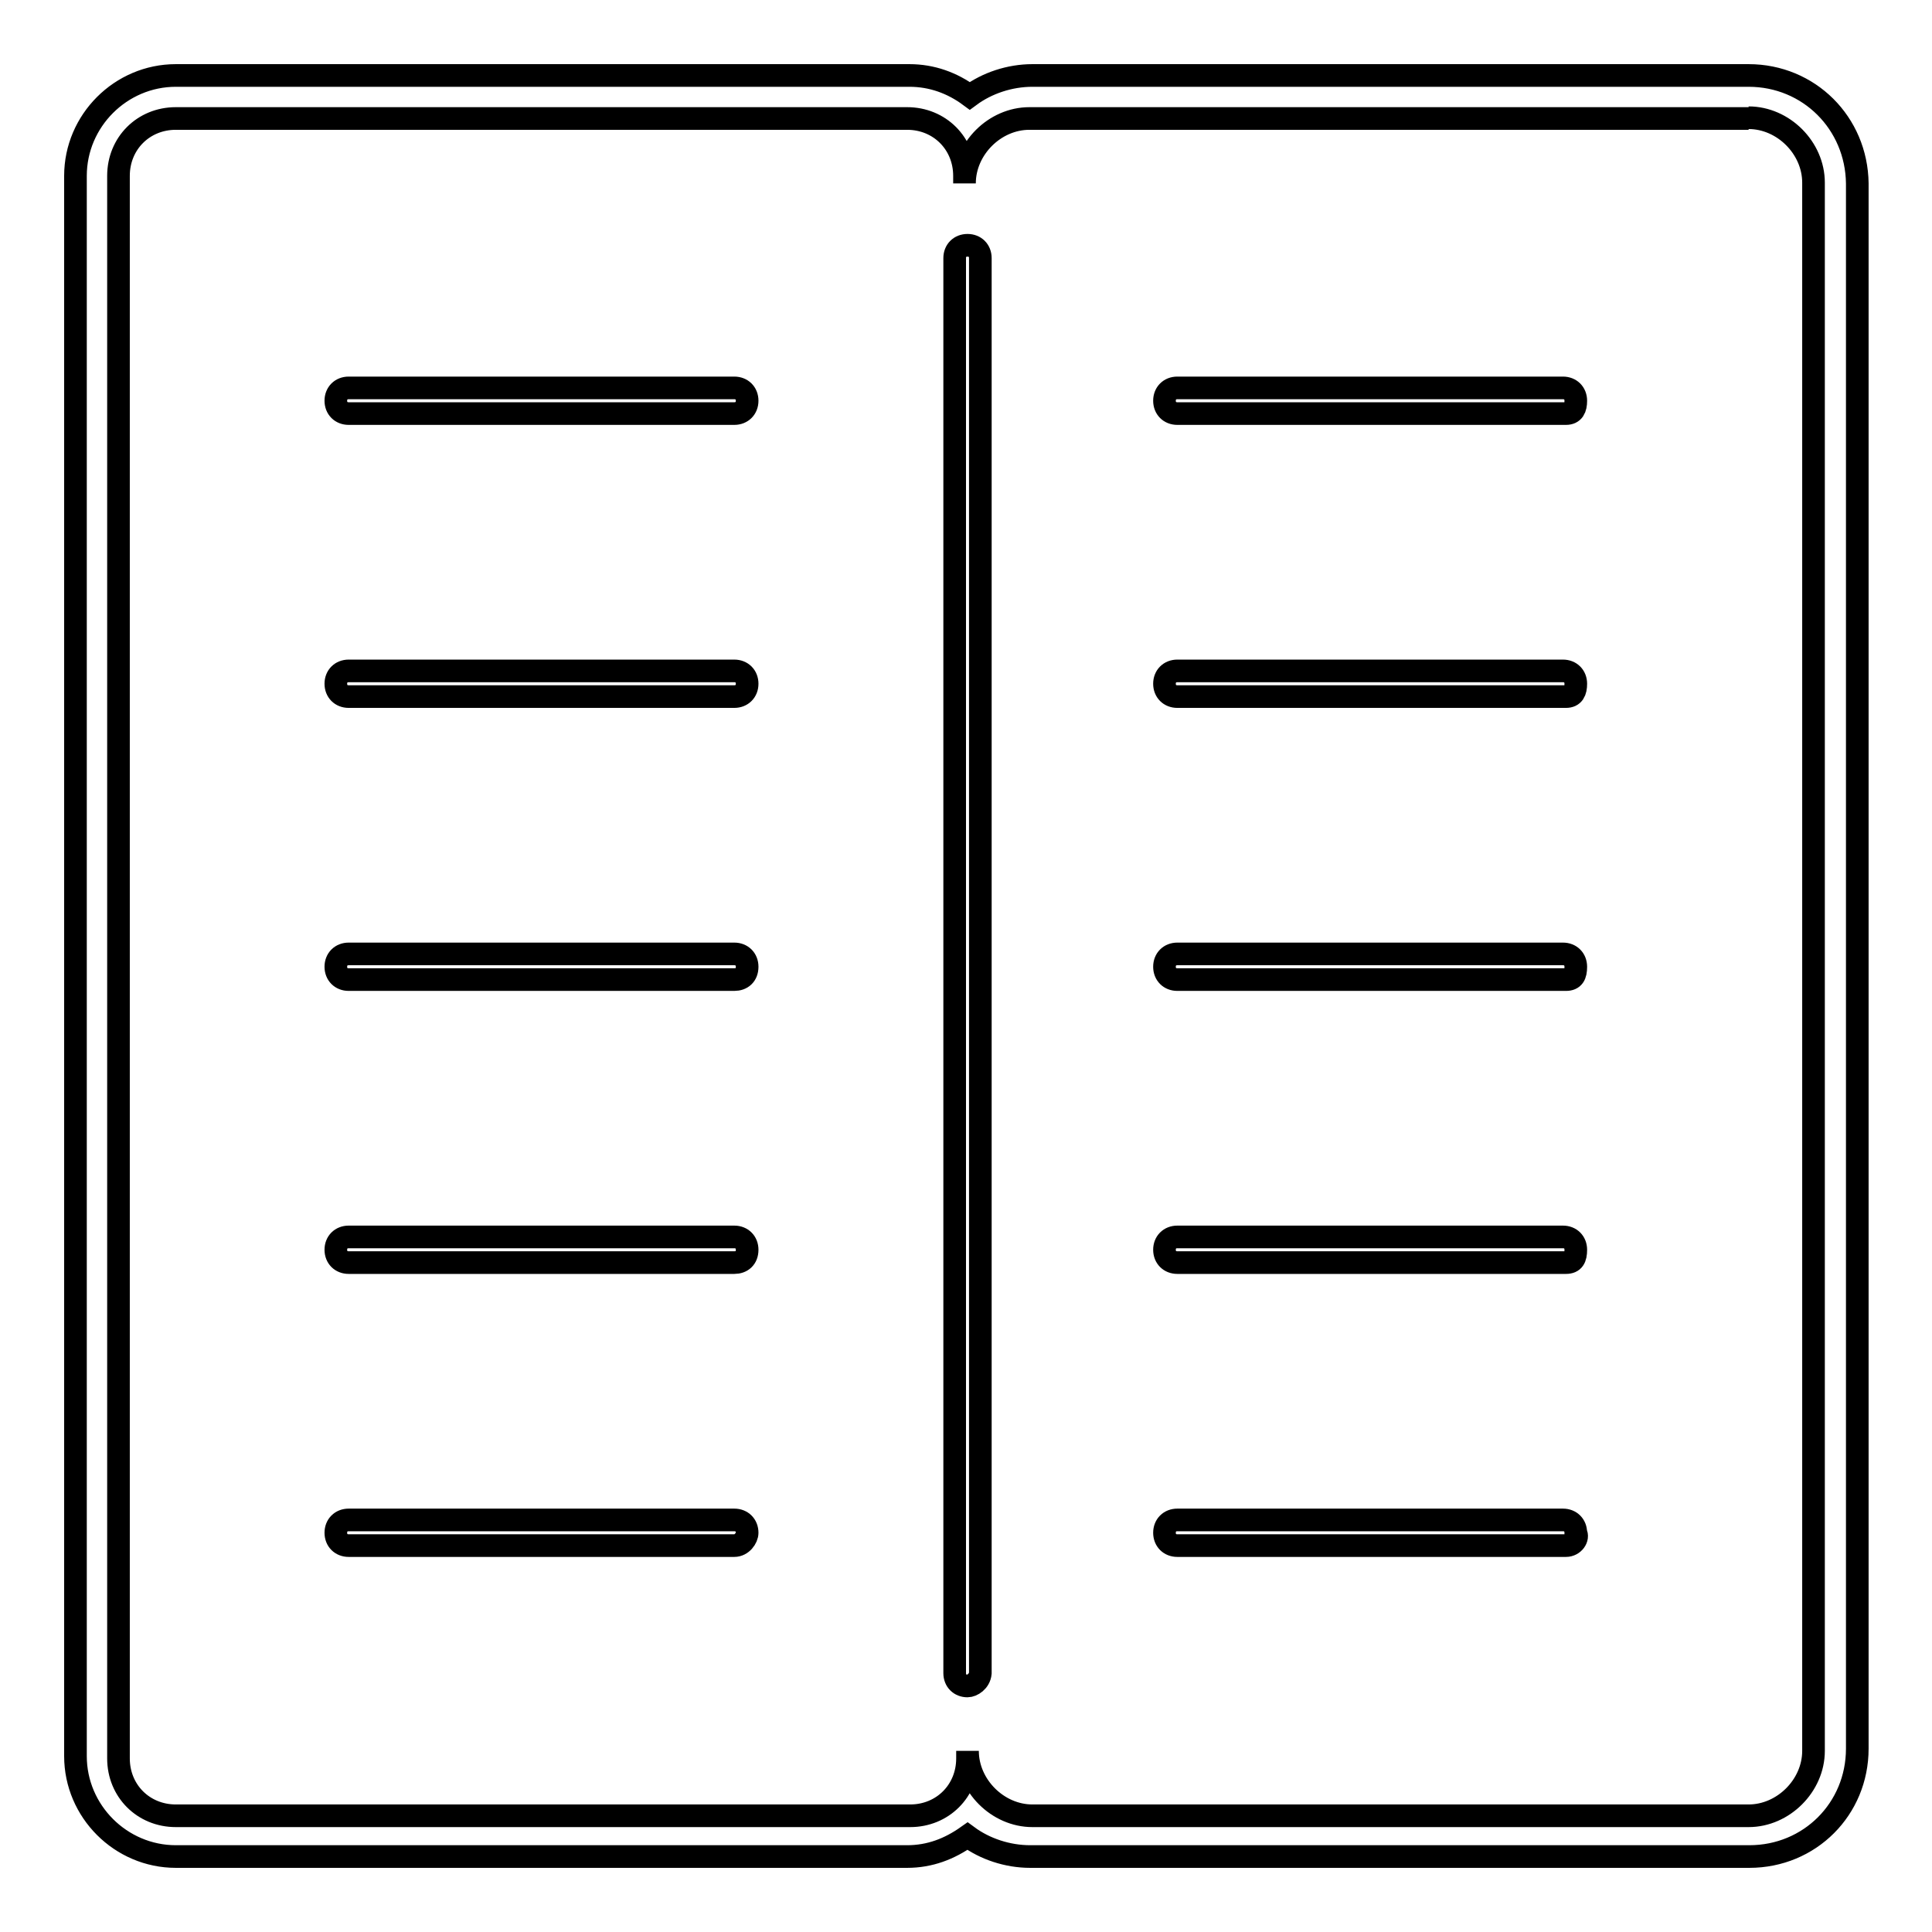
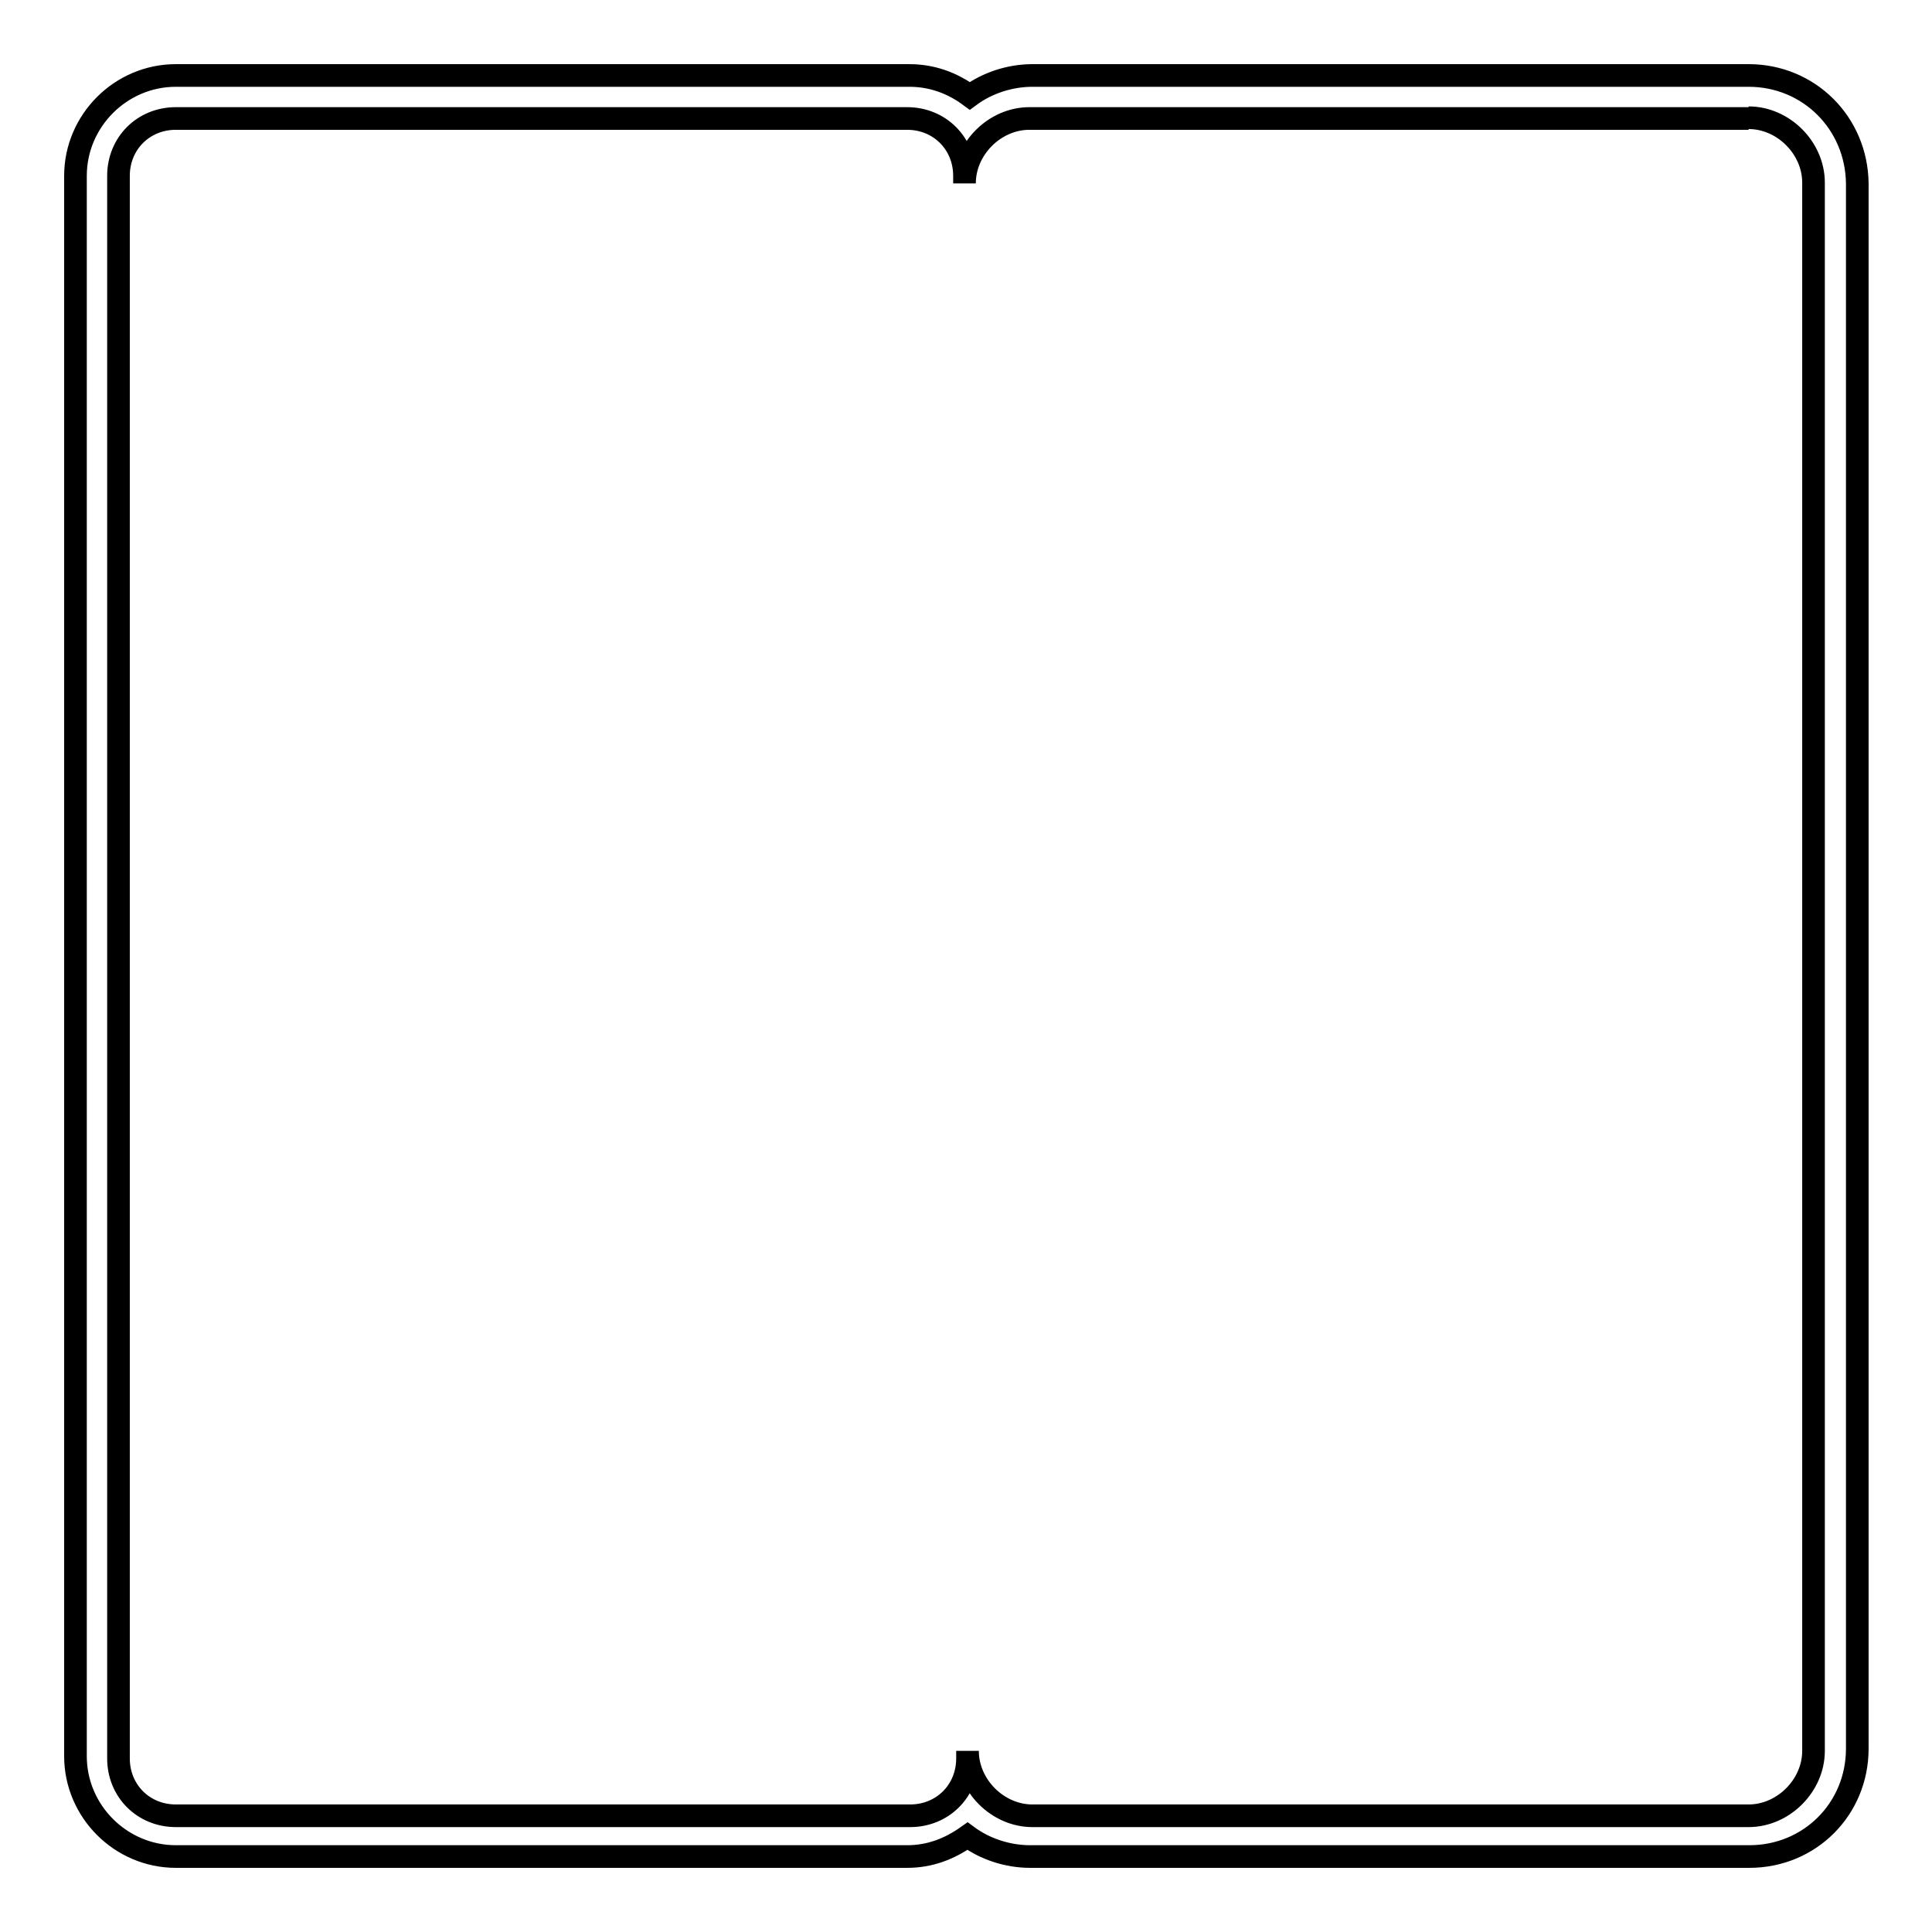
<svg xmlns="http://www.w3.org/2000/svg" version="1.1" x="0px" y="0px" viewBox="0 0 256 256" enable-background="new 0 0 256 256" xml:space="preserve">
  <g>
    <path stroke-width="3" fill-opacity="0" stroke="#000000" d="M231.7,15.6c4.6,0,8.6,4,8.6,8.6v207.8c0,4.6-4,8.6-8.6,8.6h-94.9c-4.6,0-8.6-4-8.6-8.6v1 c0,4.3-3.3,7.6-7.6,7.6H23.3c-4.3,0-7.6-3.3-7.6-7.6V23.3c0-4.3,3.3-7.6,7.6-7.6h96.9c4.3,0,7.6,3.3,7.6,7.6v1c0-4.6,4-8.6,8.6-8.6 H231.7 M231.7,10h-94.9c-3,0-6,1-8.3,2.7c-2.3-1.7-5-2.7-8-2.7H23.3C16,10,10,16,10,23.3v209.4c0,7.3,6,13.3,13.3,13.3h96.9 c3,0,5.6-1,8-2.7c2.3,1.7,5.3,2.7,8.3,2.7h95.3c8,0,14.3-6.3,14.3-14.3V24.3C246,16.3,239.7,10,231.7,10z" />
-     <path stroke-width="3" fill-opacity="0" stroke="#000000" d="M128.2,223.4c-1,0-1.7-0.7-1.7-1.7V34.2c0-1,0.7-1.7,1.7-1.7c1,0,1.7,0.7,1.7,1.7v187.5 C129.8,222.8,128.8,223.4,128.2,223.4z M97.3,54.8H46.2c-1,0-1.7-0.7-1.7-1.7c0-1,0.7-1.7,1.7-1.7h51.1c1,0,1.7,0.7,1.7,1.7 C99,54.1,98.3,54.8,97.3,54.8z M97.3,92.3H46.2c-1,0-1.7-0.7-1.7-1.7s0.7-1.7,1.7-1.7h51.1c1,0,1.7,0.7,1.7,1.7 S98.3,92.3,97.3,92.3z M97.3,129.8H46.2c-1,0-1.7-0.7-1.7-1.7c0-1,0.7-1.7,1.7-1.7h51.1c1,0,1.7,0.7,1.7,1.7 C99,129.2,98.3,129.8,97.3,129.8z M97.3,167.3H46.2c-1,0-1.7-0.7-1.7-1.7c0-1,0.7-1.7,1.7-1.7h51.1c1,0,1.7,0.7,1.7,1.7 C99,166.7,98.3,167.3,97.3,167.3z M97.3,204.8H46.2c-1,0-1.7-0.7-1.7-1.7s0.7-1.7,1.7-1.7h51.1c1,0,1.7,0.7,1.7,1.7 C99,203.8,98.3,204.8,97.3,204.8z M207.5,54.8H156c-1,0-1.7-0.7-1.7-1.7c0-1,0.7-1.7,1.7-1.7h51.1c1,0,1.7,0.7,1.7,1.7 C208.8,54.1,208.5,54.8,207.5,54.8z M207.5,92.3H156c-1,0-1.7-0.7-1.7-1.7s0.7-1.7,1.7-1.7h51.1c1,0,1.7,0.7,1.7,1.7 S208.5,92.3,207.5,92.3z M207.5,129.8H156c-1,0-1.7-0.7-1.7-1.7c0-1,0.7-1.7,1.7-1.7h51.1c1,0,1.7,0.7,1.7,1.7 C208.8,129.2,208.5,129.8,207.5,129.8z M207.5,167.3H156c-1,0-1.7-0.7-1.7-1.7c0-1,0.7-1.7,1.7-1.7h51.1c1,0,1.7,0.7,1.7,1.7 C208.8,166.7,208.5,167.3,207.5,167.3z M207.5,204.8H156c-1,0-1.7-0.7-1.7-1.7s0.7-1.7,1.7-1.7h51.1c1,0,1.7,0.7,1.7,1.7 C209.2,203.8,208.5,204.8,207.5,204.8z" />
  </g>
</svg>